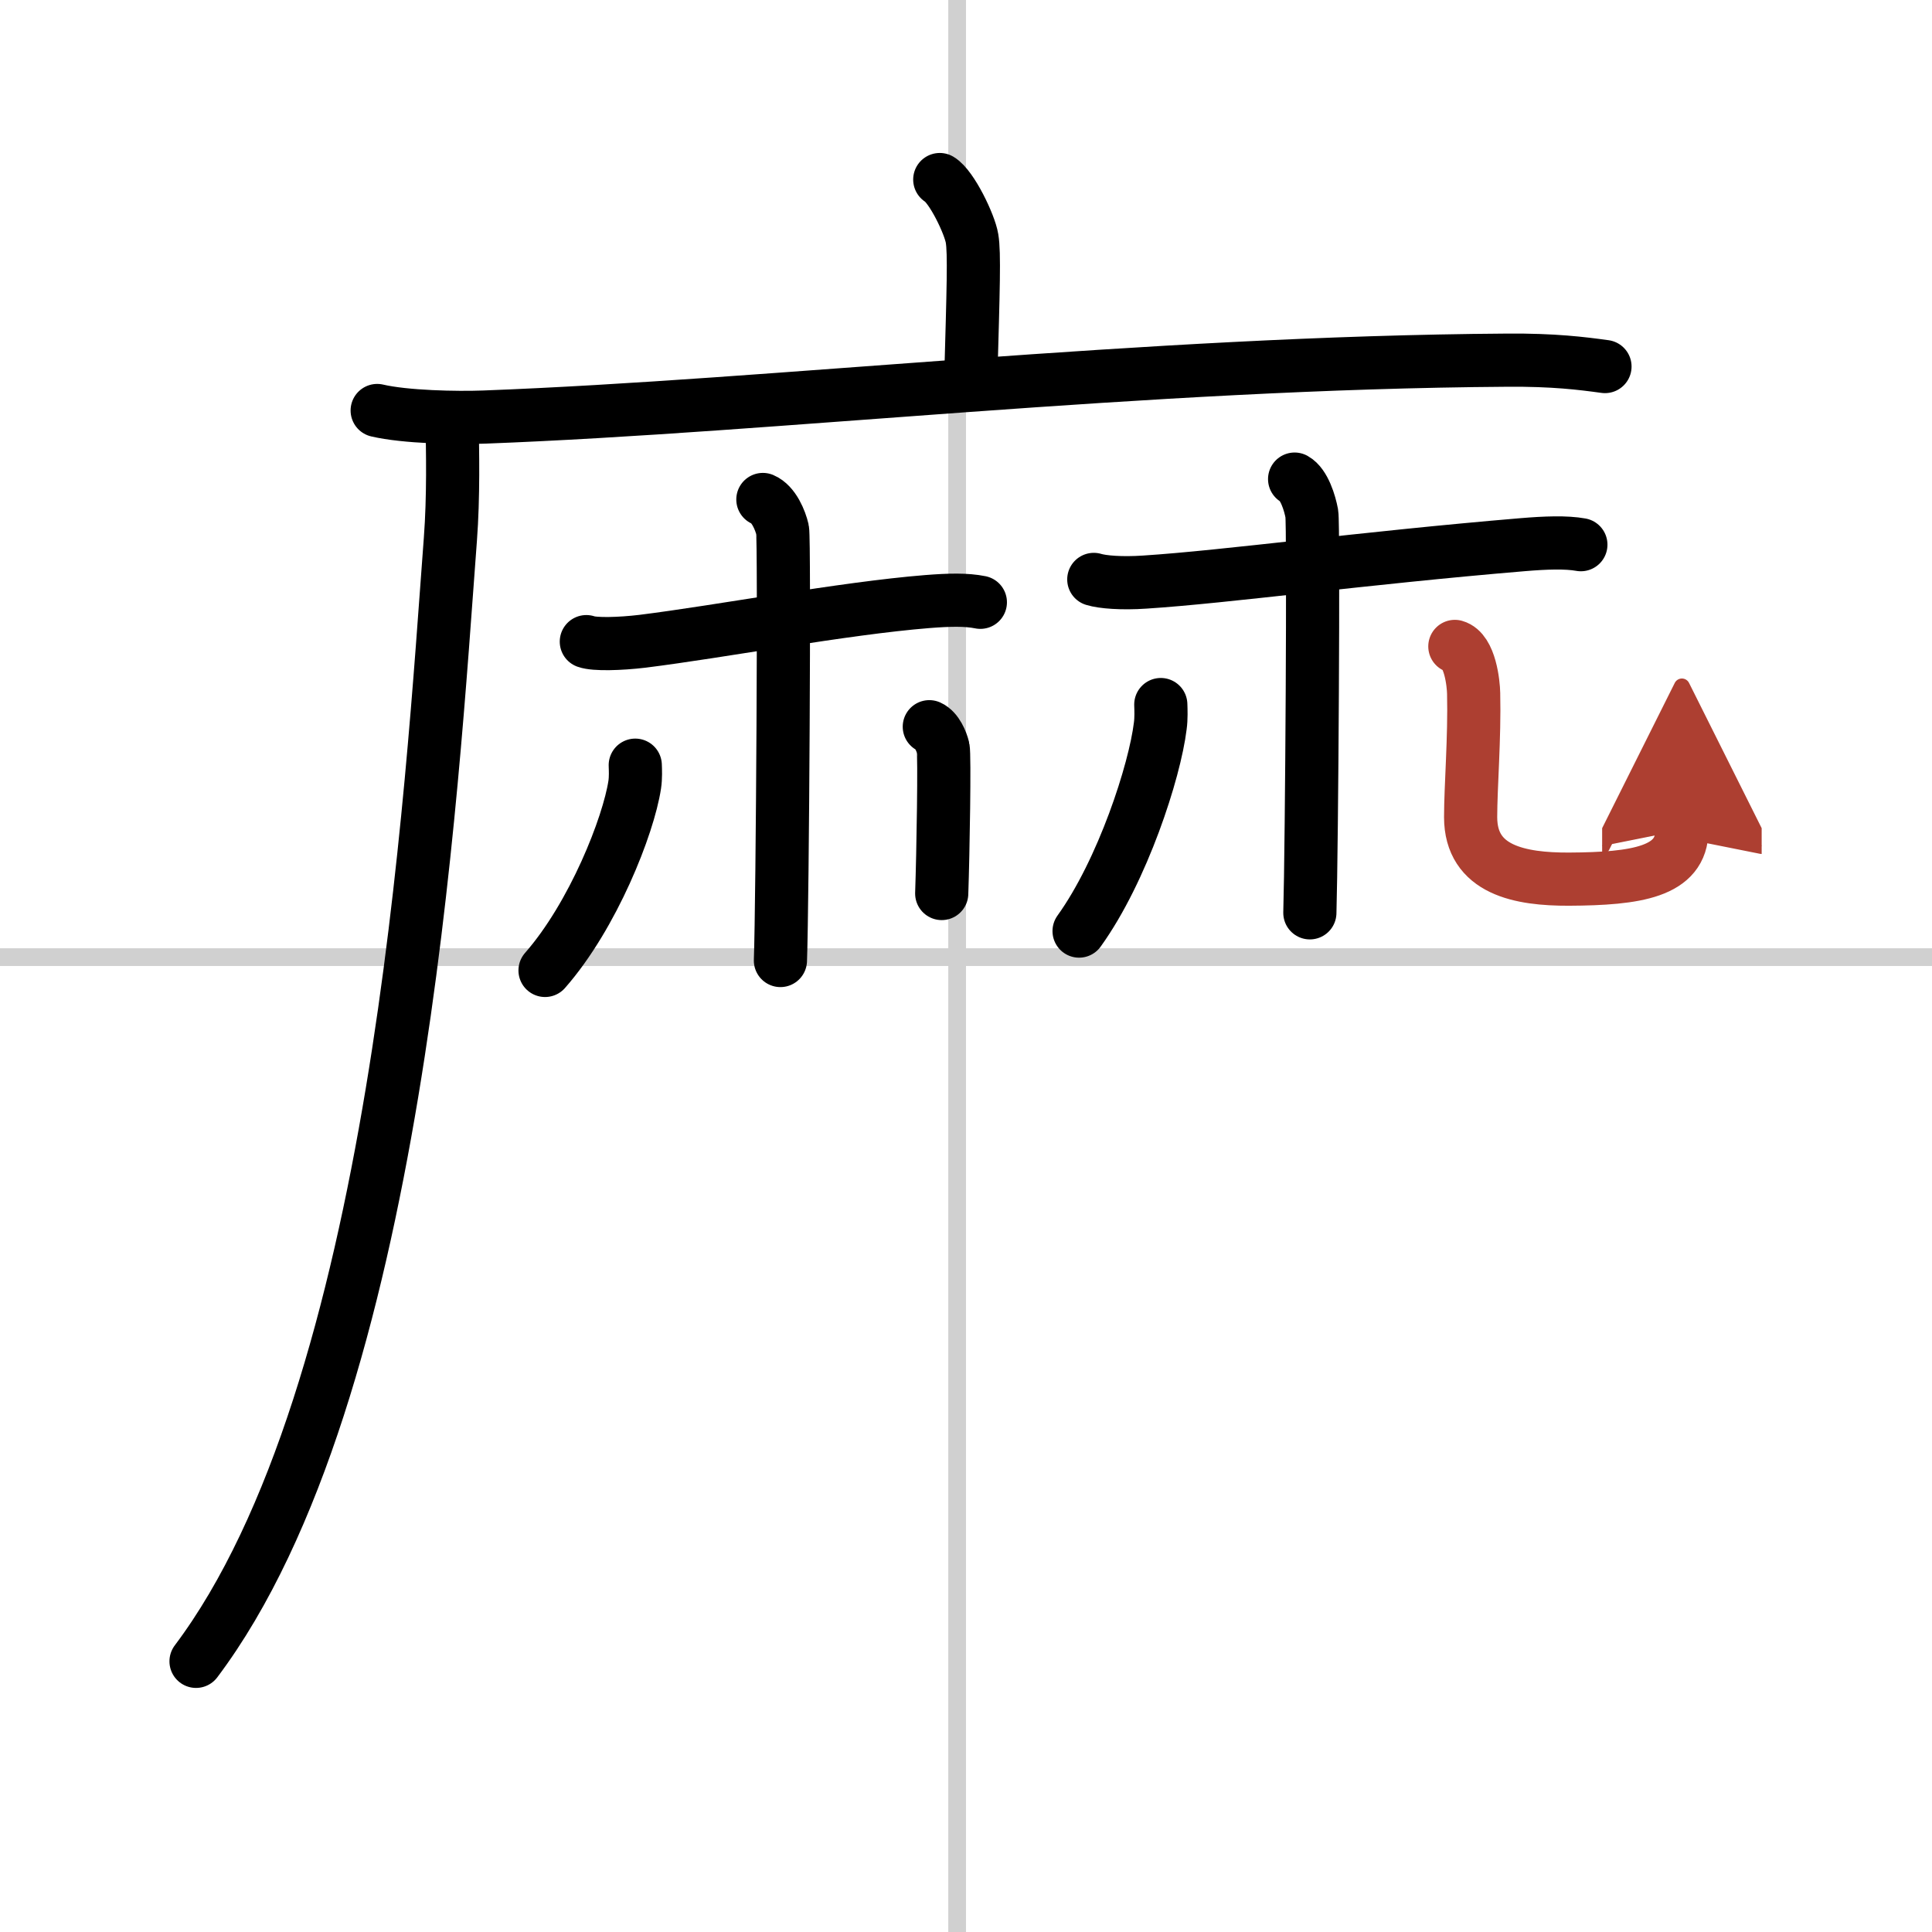
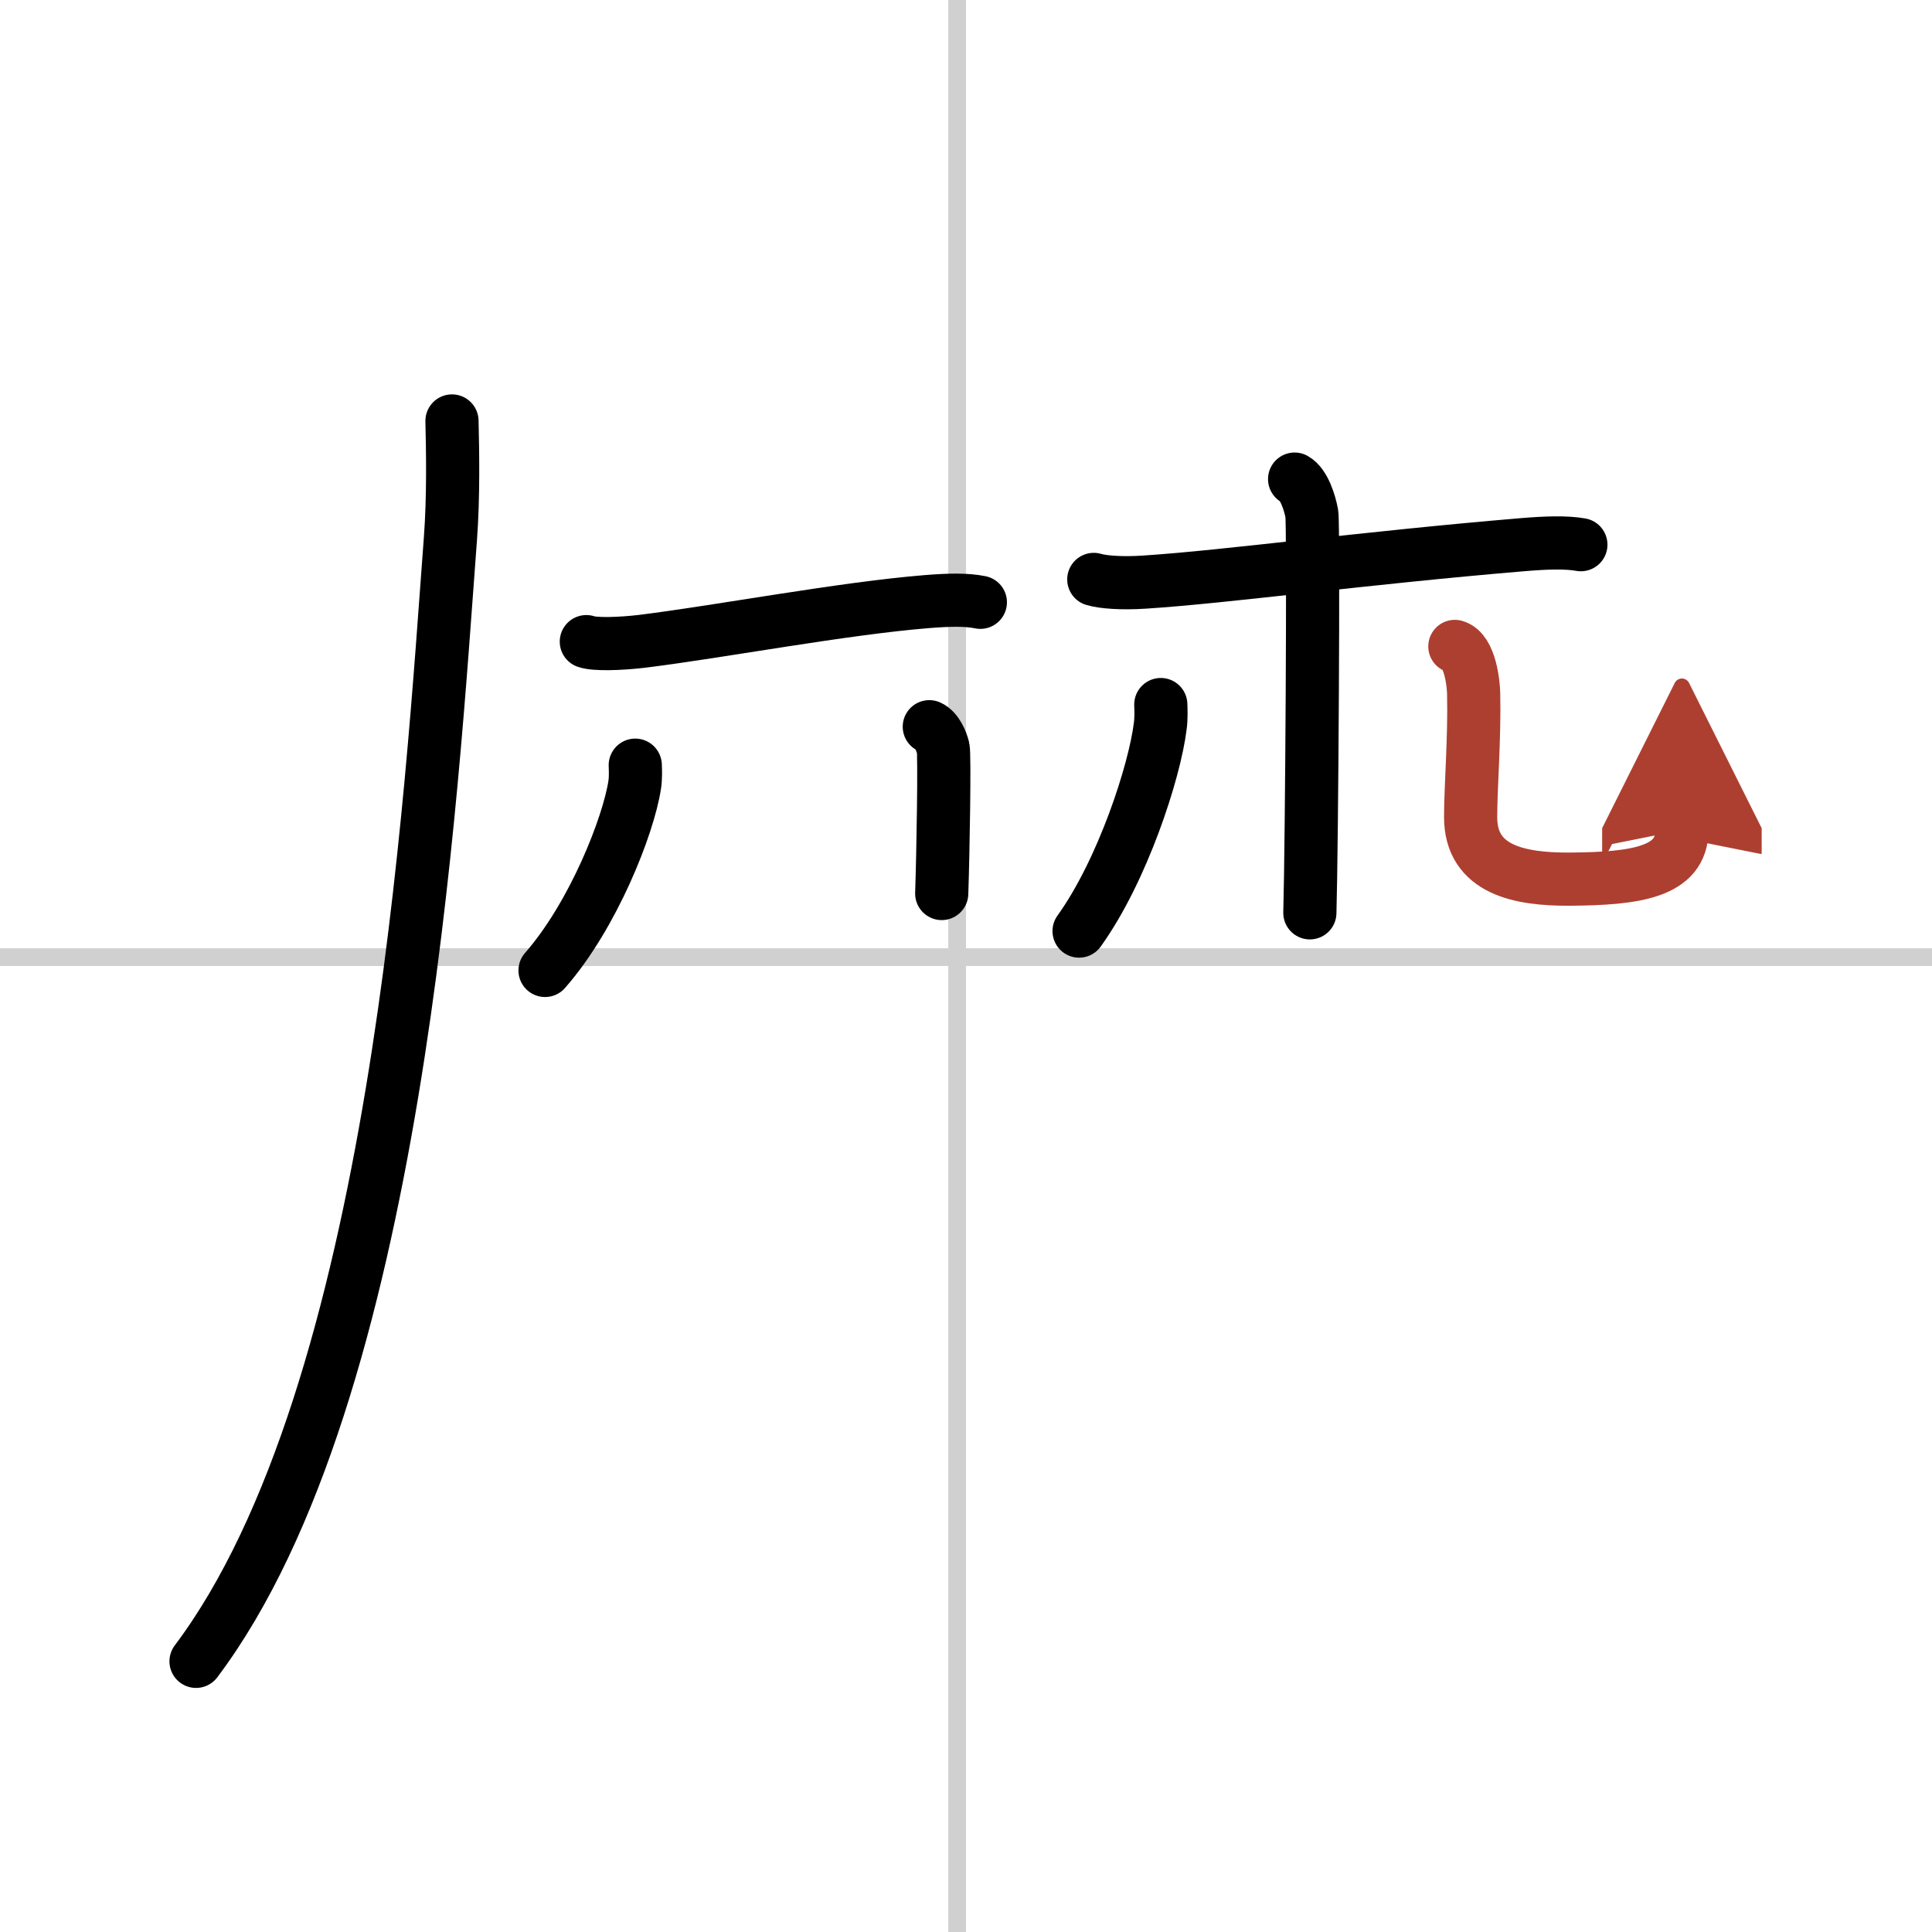
<svg xmlns="http://www.w3.org/2000/svg" width="400" height="400" viewBox="0 0 109 109">
  <defs>
    <marker id="a" markerWidth="4" orient="auto" refX="1" refY="5" viewBox="0 0 10 10">
      <polyline points="0 0 10 5 0 10 1 5" fill="#ad3f31" stroke="#ad3f31" />
    </marker>
  </defs>
  <g fill="none" stroke="#000" stroke-linecap="round" stroke-linejoin="round" stroke-width="3">
-     <rect width="100%" height="100%" fill="#fff" stroke="#fff" />
    <line x1="54" x2="54" y2="109" stroke="#d0d0d0" stroke-width="1" />
    <line x2="109" y1="54" y2="54" stroke="#d0d0d0" stroke-width="1" />
-     <path d="m53.02 10.13c0.67 0.4 1.69 2.52 1.82 3.32 0.14 0.81 0.07 2.87-0.07 7.9" />
-     <path d="m21.28 23.16c1.58 0.37 4.47 0.43 6.04 0.37 16.41-0.62 37.14-3.07 57.71-3.21 2.63-0.02 4.21 0.18 5.52 0.36" />
    <path d="m25.5 23.75c0.04 1.66 0.09 4.28-0.09 6.67-1.06 14.06-2.95 48.16-14.35 63.31" />
    <path d="m33.08 36.2c0.47 0.17 1.9 0.13 3.16-0.02 4.42-0.55 11.34-1.86 16.07-2.24 1.26-0.1 2.21-0.12 3 0.04" />
-     <path d="m43.04 28.18c0.62 0.26 0.99 1.19 1.11 1.71 0.12 0.53 0 21.01-0.12 24.3" />
    <path d="m35.84 43.17c0.01 0.27 0.03 0.7-0.03 1.1-0.35 2.31-2.34 7.38-5.06 10.48" />
    <path d="m52.43 41c0.43 0.19 0.69 0.83 0.78 1.2s0 5.91-0.08 8.21" />
    <path d="m61.71 32.69c0.49 0.15 1.56 0.24 2.88 0.15 4.64-0.3 12.25-1.35 21.31-2.11 1.31-0.11 2.46-0.15 3.29 0" />
    <path d="m73.04 27.03c0.54 0.3 0.86 1.35 0.97 1.95s0 18.77-0.11 22.52" />
    <path d="m65.49 39.75c0.01 0.3 0.03 0.78-0.03 1.21-0.31 2.55-2.12 8.15-4.58 11.57" />
    <path d="m82.08 36.47c0.86 0.24 1.05 2.1 1.06 2.65 0.06 2.49-0.17 5.29-0.17 6.98 0 3 2.8 3.51 5.55 3.5 3.79-0.02 6.37-0.4 6.37-2.77" marker-end="url(#a)" stroke="#ad3f31" />
  </g>
</svg>